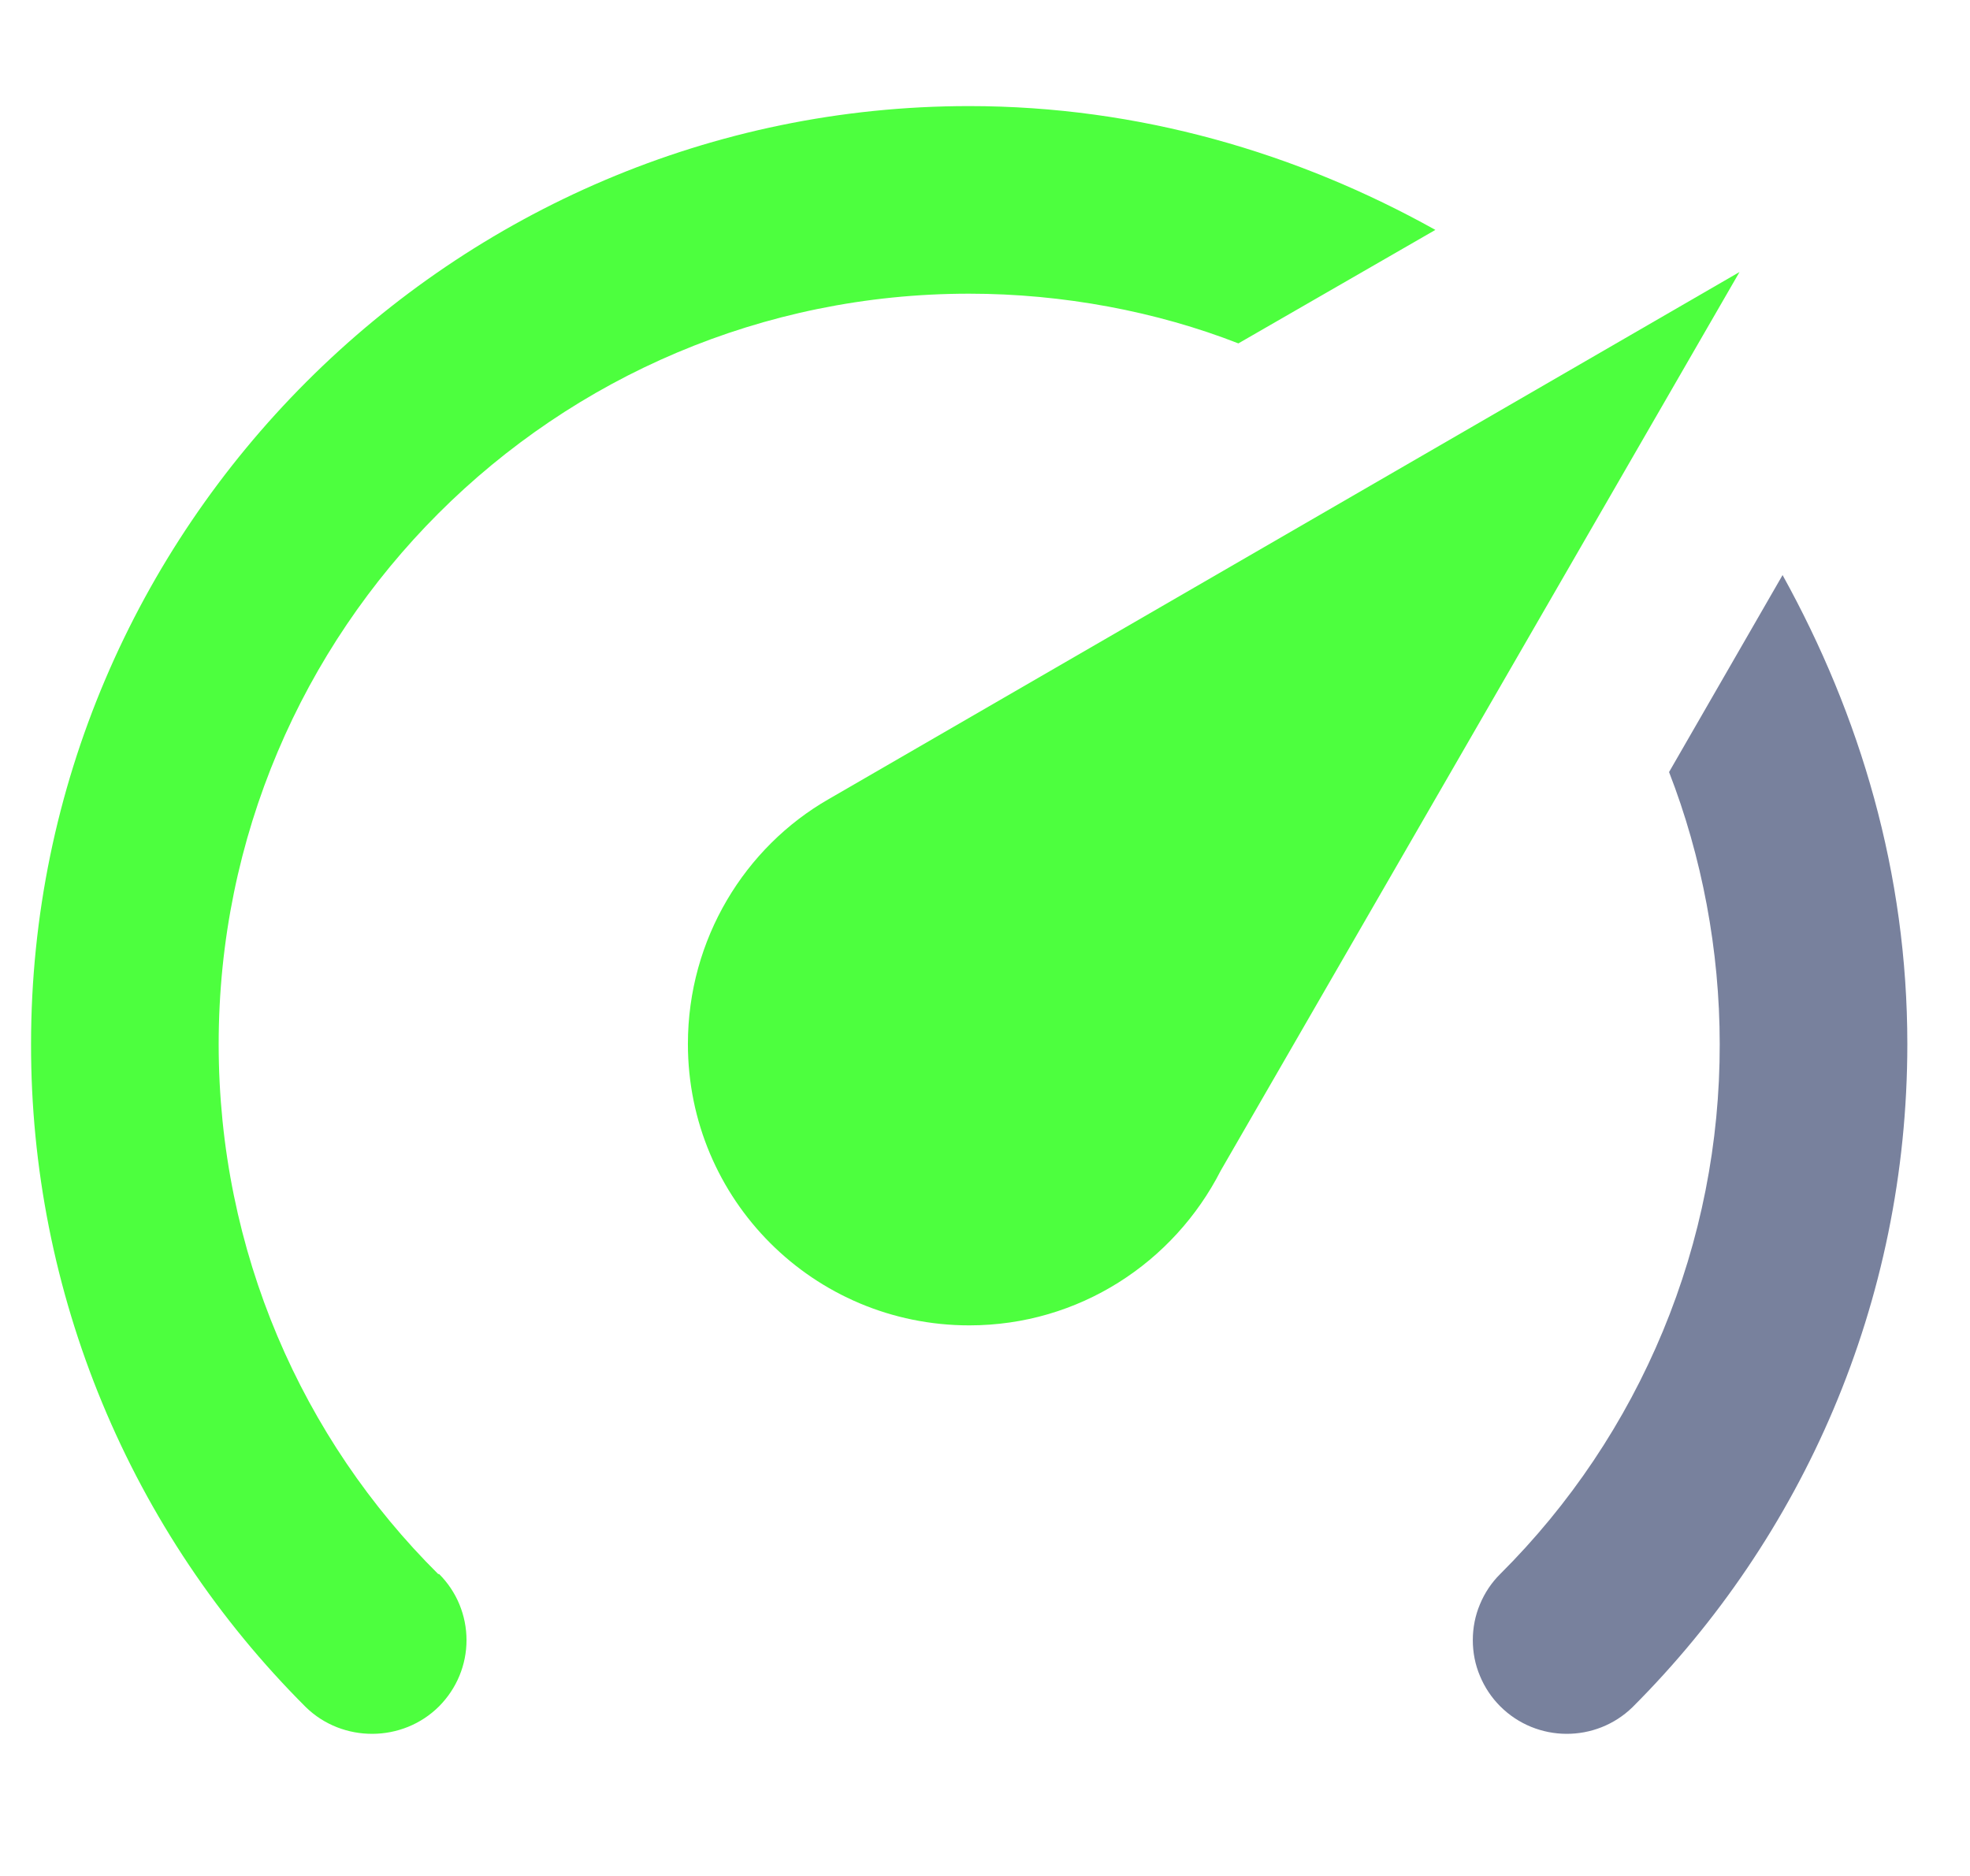
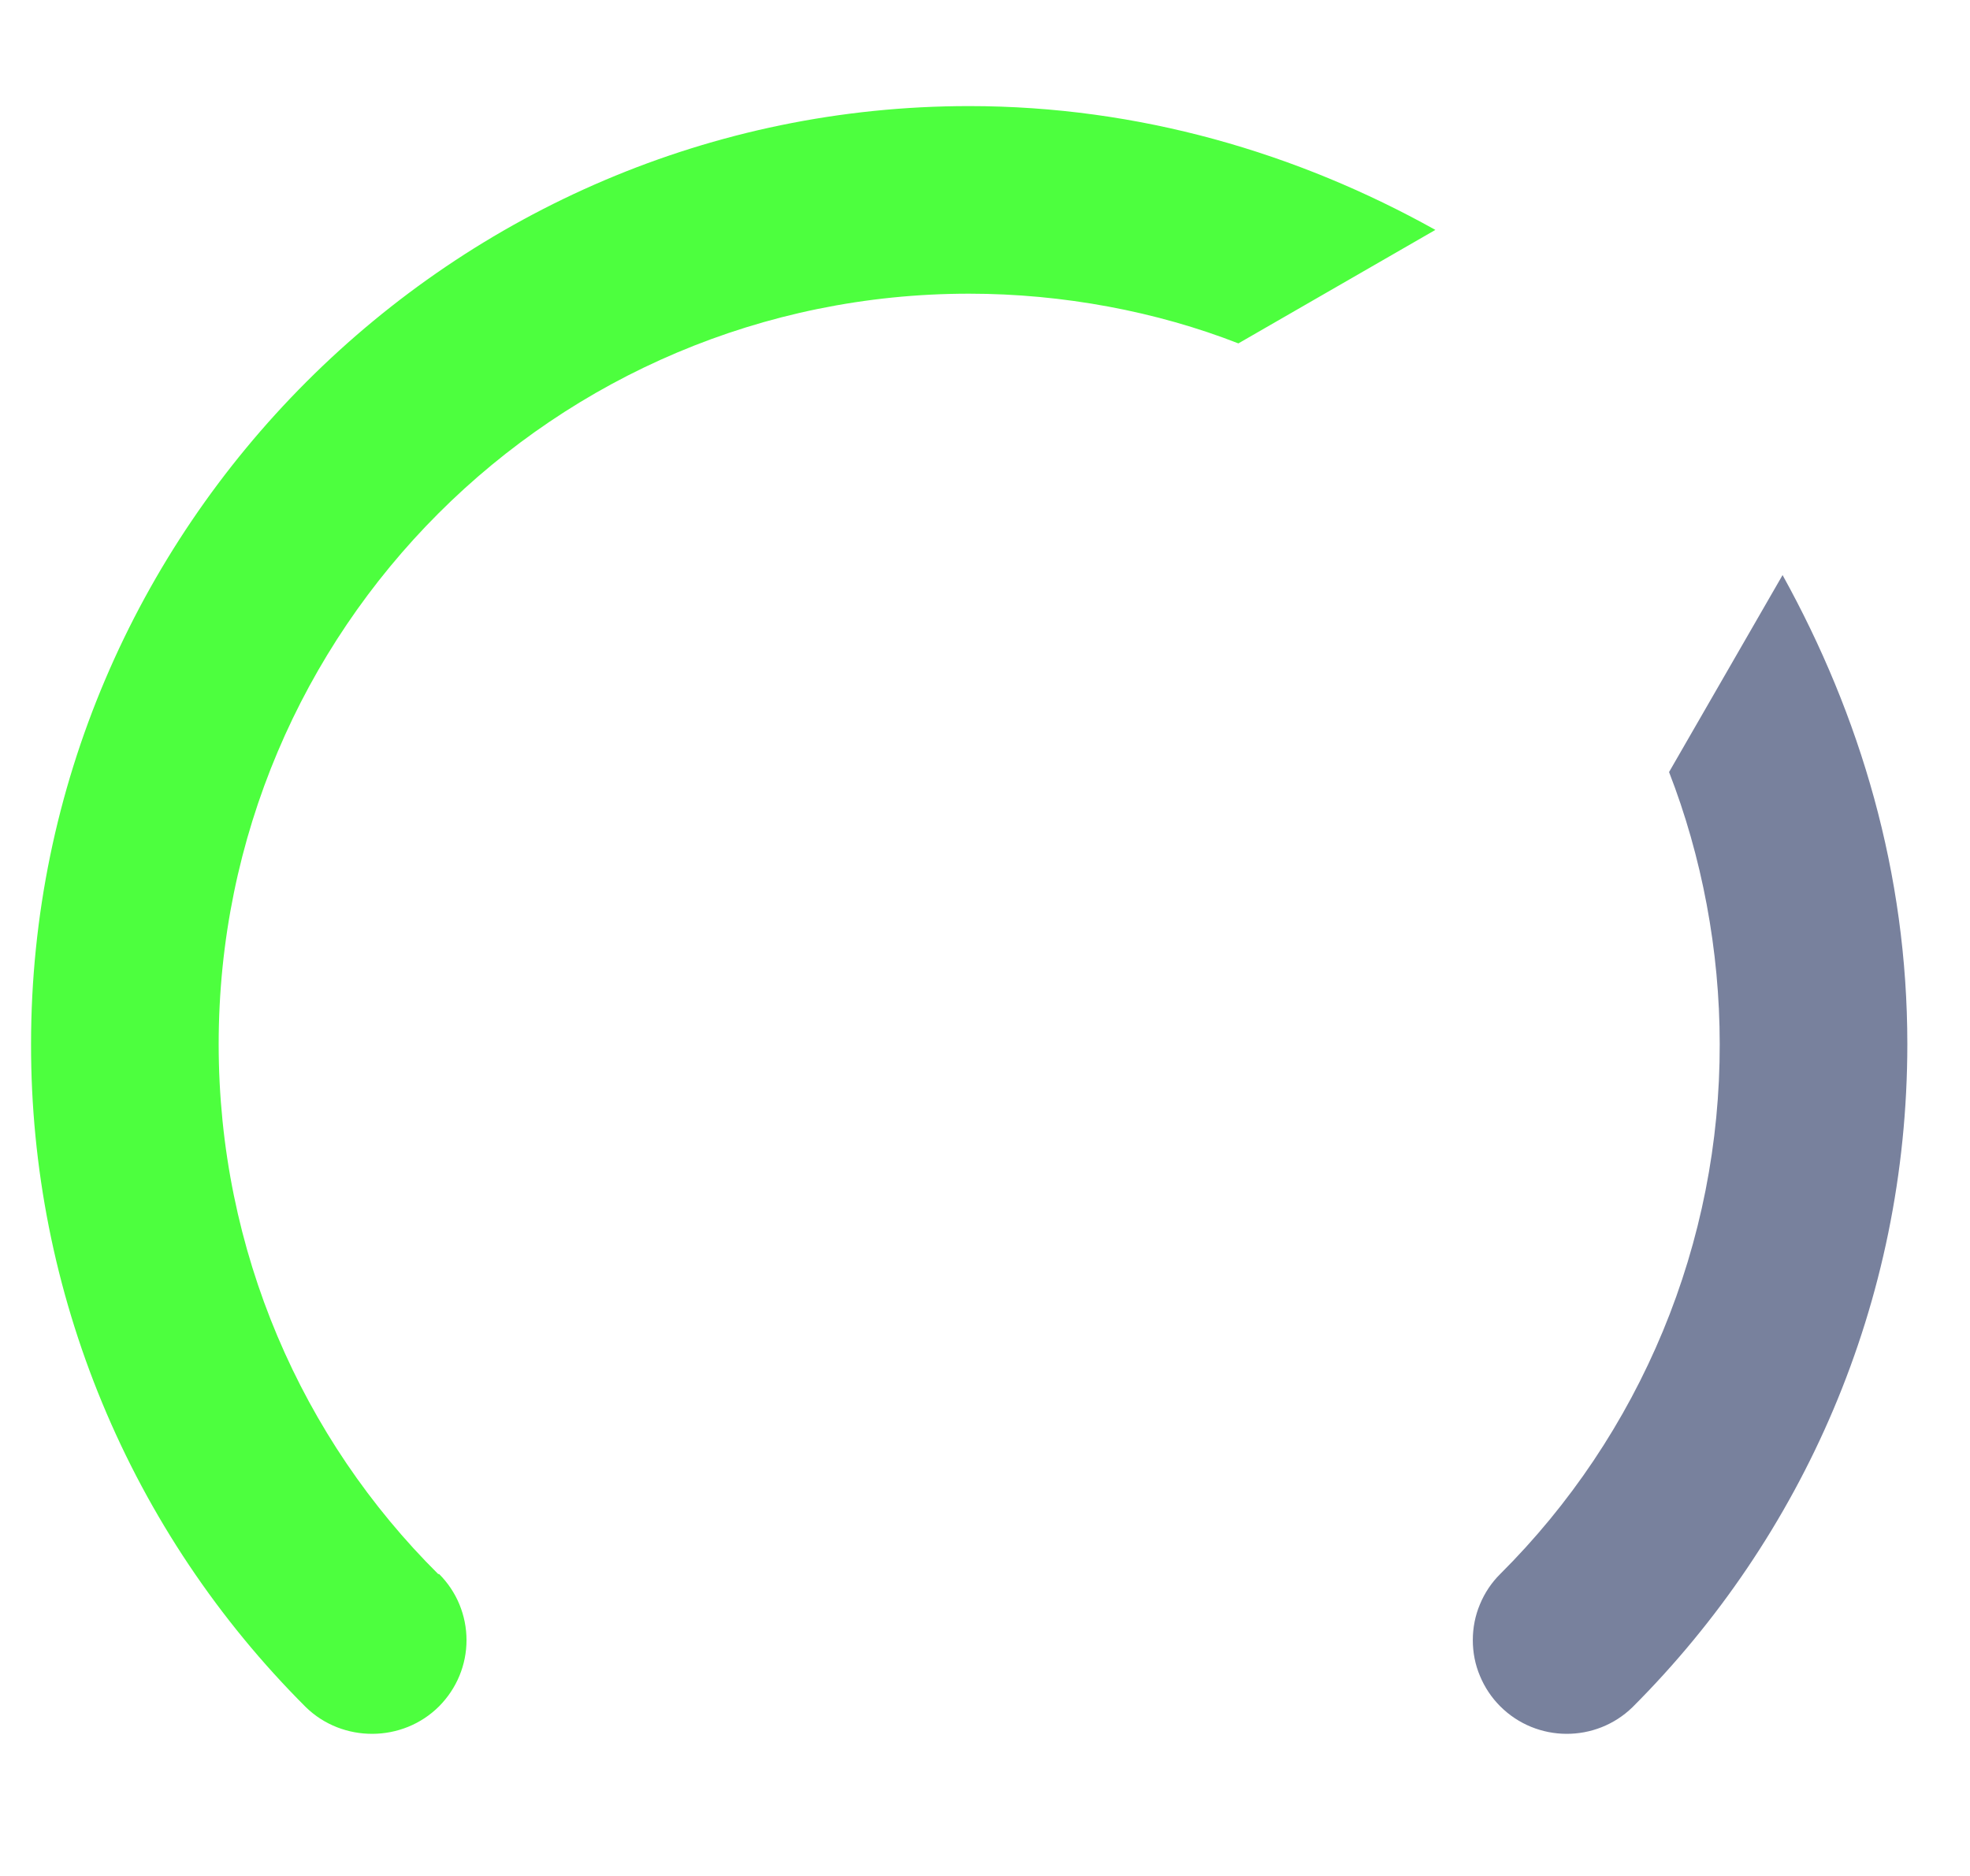
<svg xmlns="http://www.w3.org/2000/svg" width="21" height="20" viewBox="0 0 21 20" fill="none">
  <g clip-path="url(#clip0_7860_38722)">
    <path d="M20.332 11.131C20.332 13.891 19.212 16.391 17.402 18.201C17.012 18.581 16.382 18.581 15.992 18.191C15.899 18.098 15.826 17.988 15.776 17.867C15.725 17.747 15.7 17.617 15.7 17.486C15.7 17.355 15.725 17.225 15.776 17.104C15.826 16.983 15.899 16.873 15.992 16.781C16.736 16.04 17.325 15.16 17.727 14.19C18.129 13.22 18.334 12.181 18.332 11.131C18.332 10.131 18.142 9.131 17.792 8.231L19.002 6.131C19.832 7.631 20.332 9.311 20.332 11.131Z" fill="#78819D" />
-     <path d="M10.333 14.13C8.673 14.13 7.333 12.79 7.333 11.13C7.333 10.01 7.943 9.03 8.833 8.52L18.543 2.9L13.013 12.48C12.513 13.46 11.503 14.13 10.333 14.13Z" fill="#4DFF3E" />
-     <path d="M10.331 1.131C12.141 1.131 13.831 1.631 15.301 2.451L13.201 3.661C12.331 3.321 11.331 3.131 10.331 3.131C5.911 3.131 2.331 6.711 2.331 11.131C2.331 13.341 3.221 15.341 4.671 16.781H4.681C4.773 16.873 4.847 16.983 4.897 17.104C4.947 17.225 4.973 17.355 4.973 17.486C4.973 17.617 4.947 17.747 4.897 17.867C4.847 17.988 4.773 18.098 4.681 18.191C4.291 18.581 3.651 18.581 3.261 18.201C2.331 17.273 1.593 16.172 1.09 14.958C0.587 13.745 0.329 12.444 0.331 11.131C0.331 5.631 4.831 1.131 10.331 1.131Z" fill="#4DFF3E" />
+     <path d="M10.331 1.131C12.141 1.131 13.831 1.631 15.301 2.451L13.201 3.661C12.331 3.321 11.331 3.131 10.331 3.131C5.911 3.131 2.331 6.711 2.331 11.131C2.331 13.341 3.221 15.341 4.671 16.781H4.681C4.773 16.873 4.847 16.983 4.897 17.104C4.947 17.225 4.973 17.355 4.973 17.486C4.973 17.617 4.947 17.747 4.897 17.867C4.847 17.988 4.773 18.098 4.681 18.191C4.291 18.581 3.651 18.581 3.261 18.201C2.331 17.273 1.593 16.172 1.09 14.958C0.587 13.745 0.329 12.444 0.331 11.131C0.331 5.631 4.831 1.131 10.331 1.131" fill="#4DFF3E" />
  </g>
  <defs>
    <clipPath id="clip0_7860_38722">
      <rect width="20" height="20" fill="white" transform="translate(0.332)" />
    </clipPath>
  </defs>
</svg>